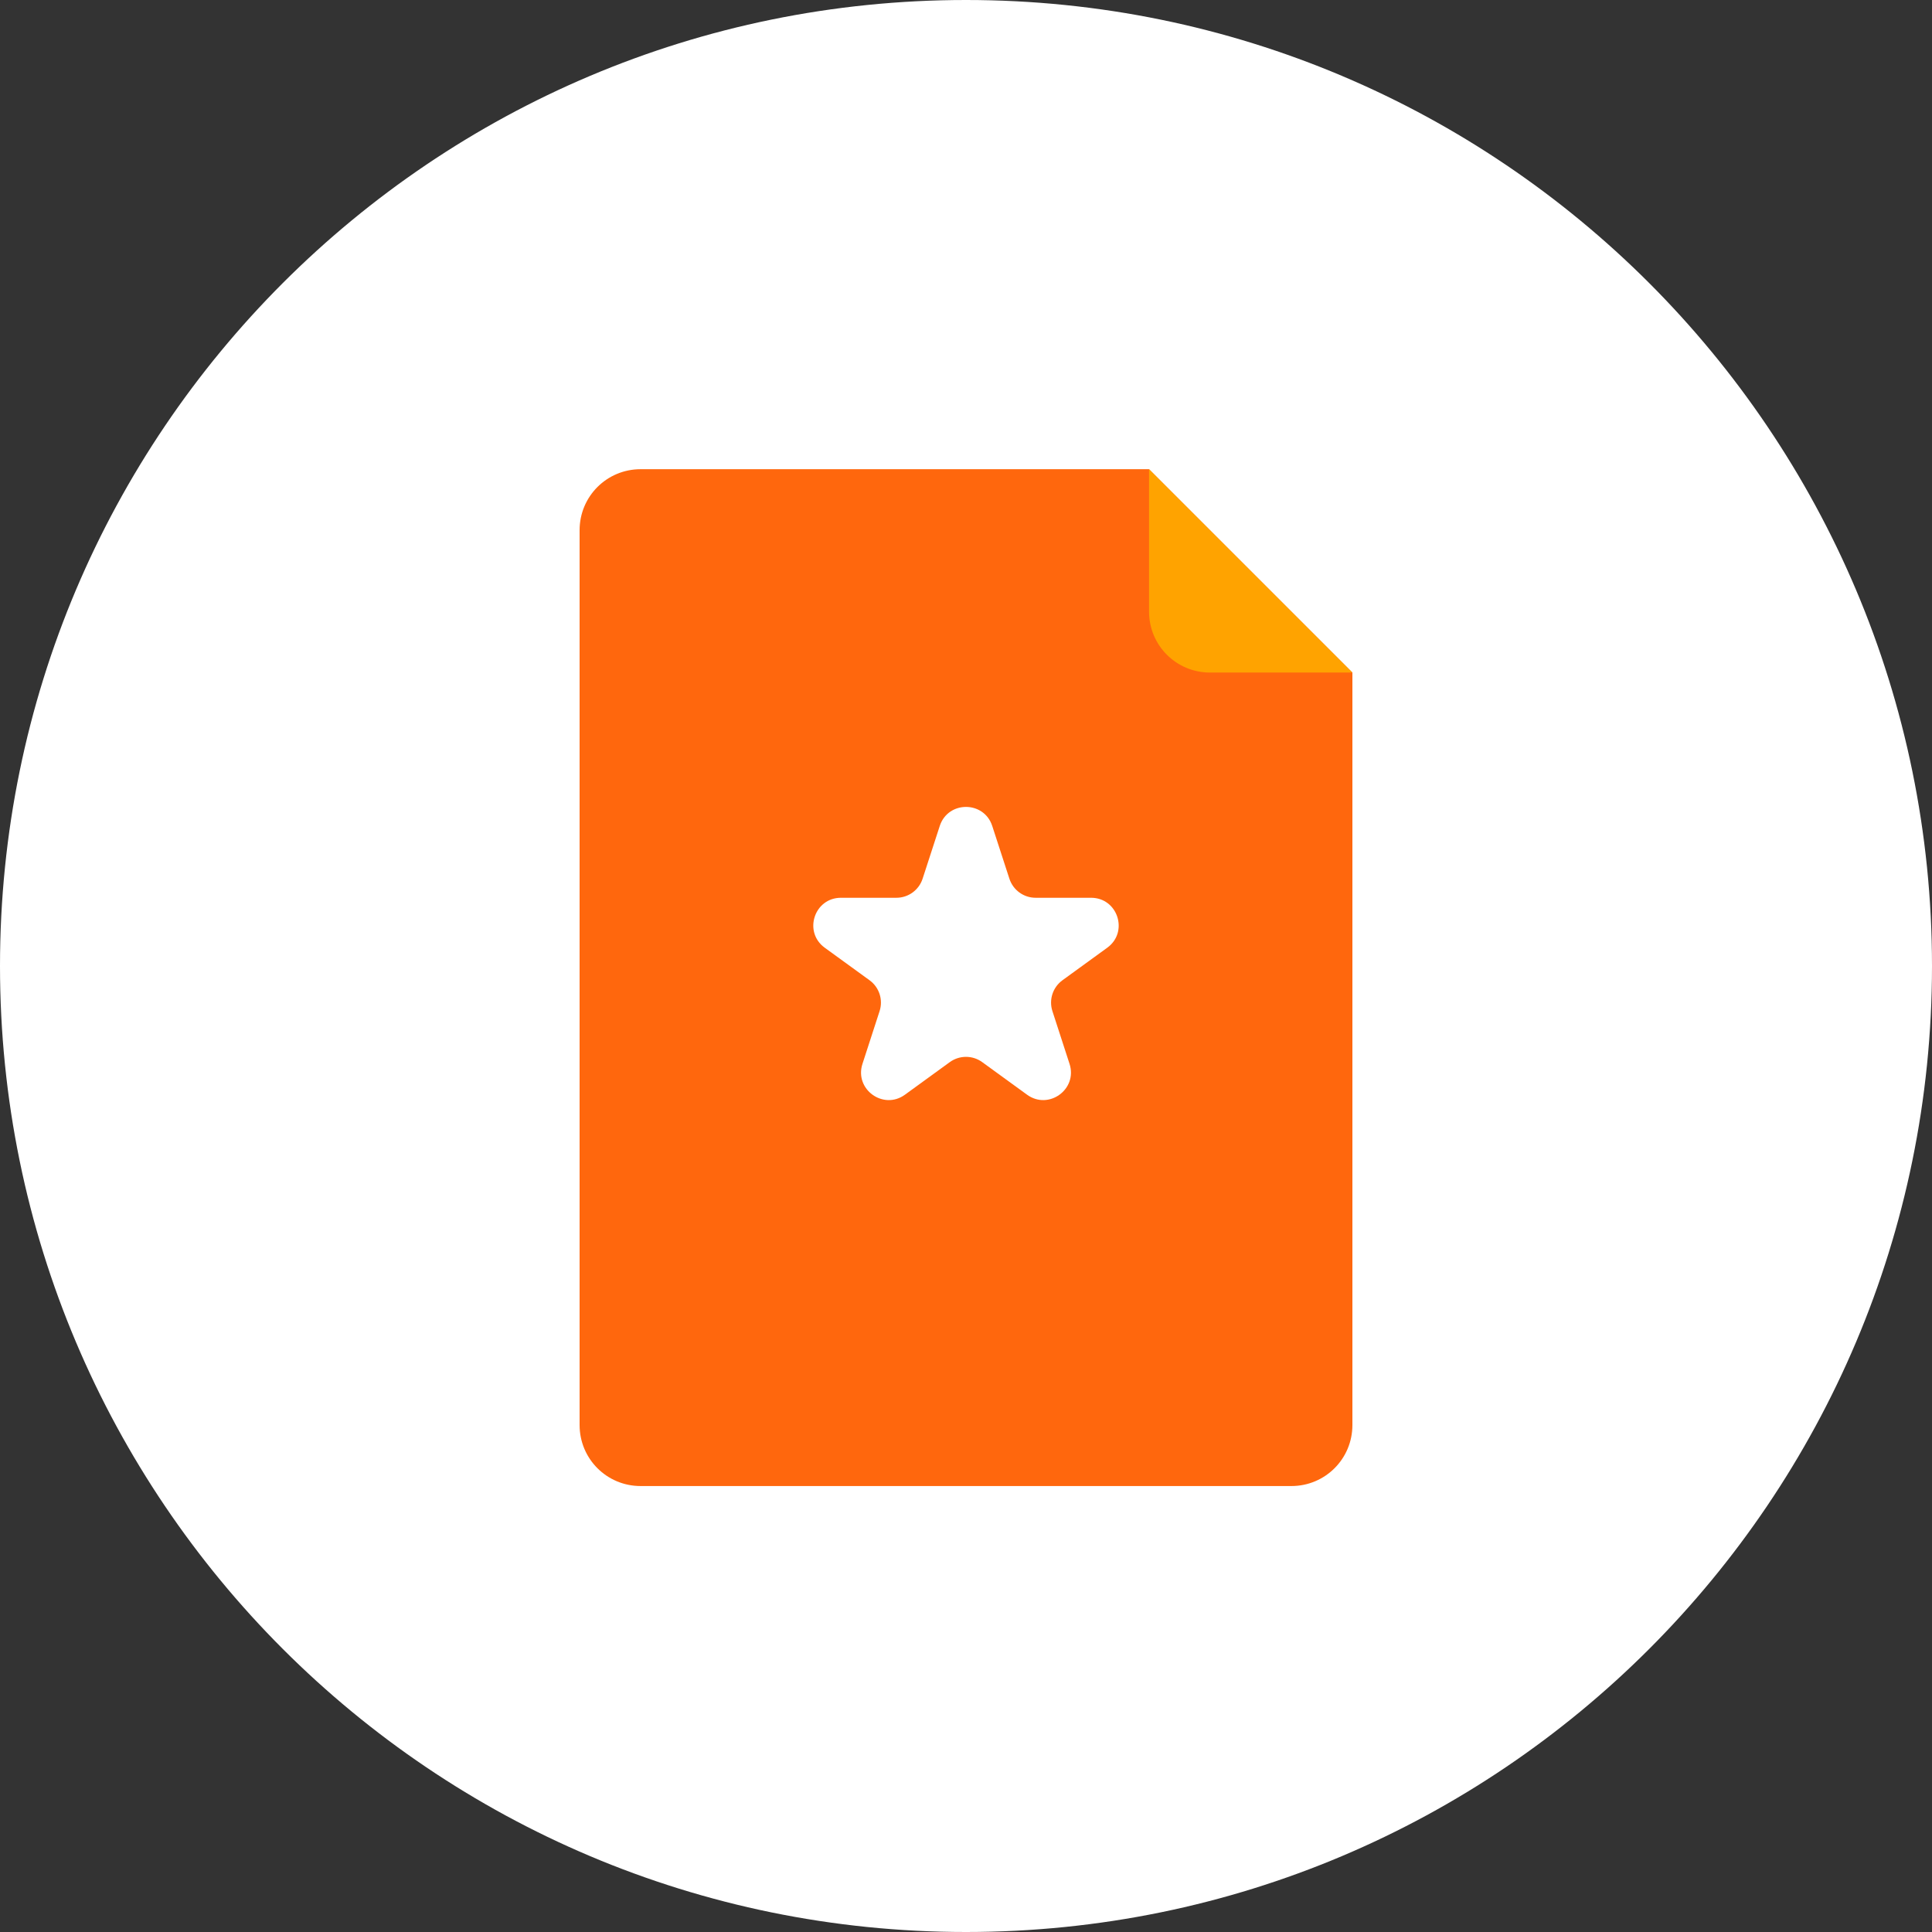
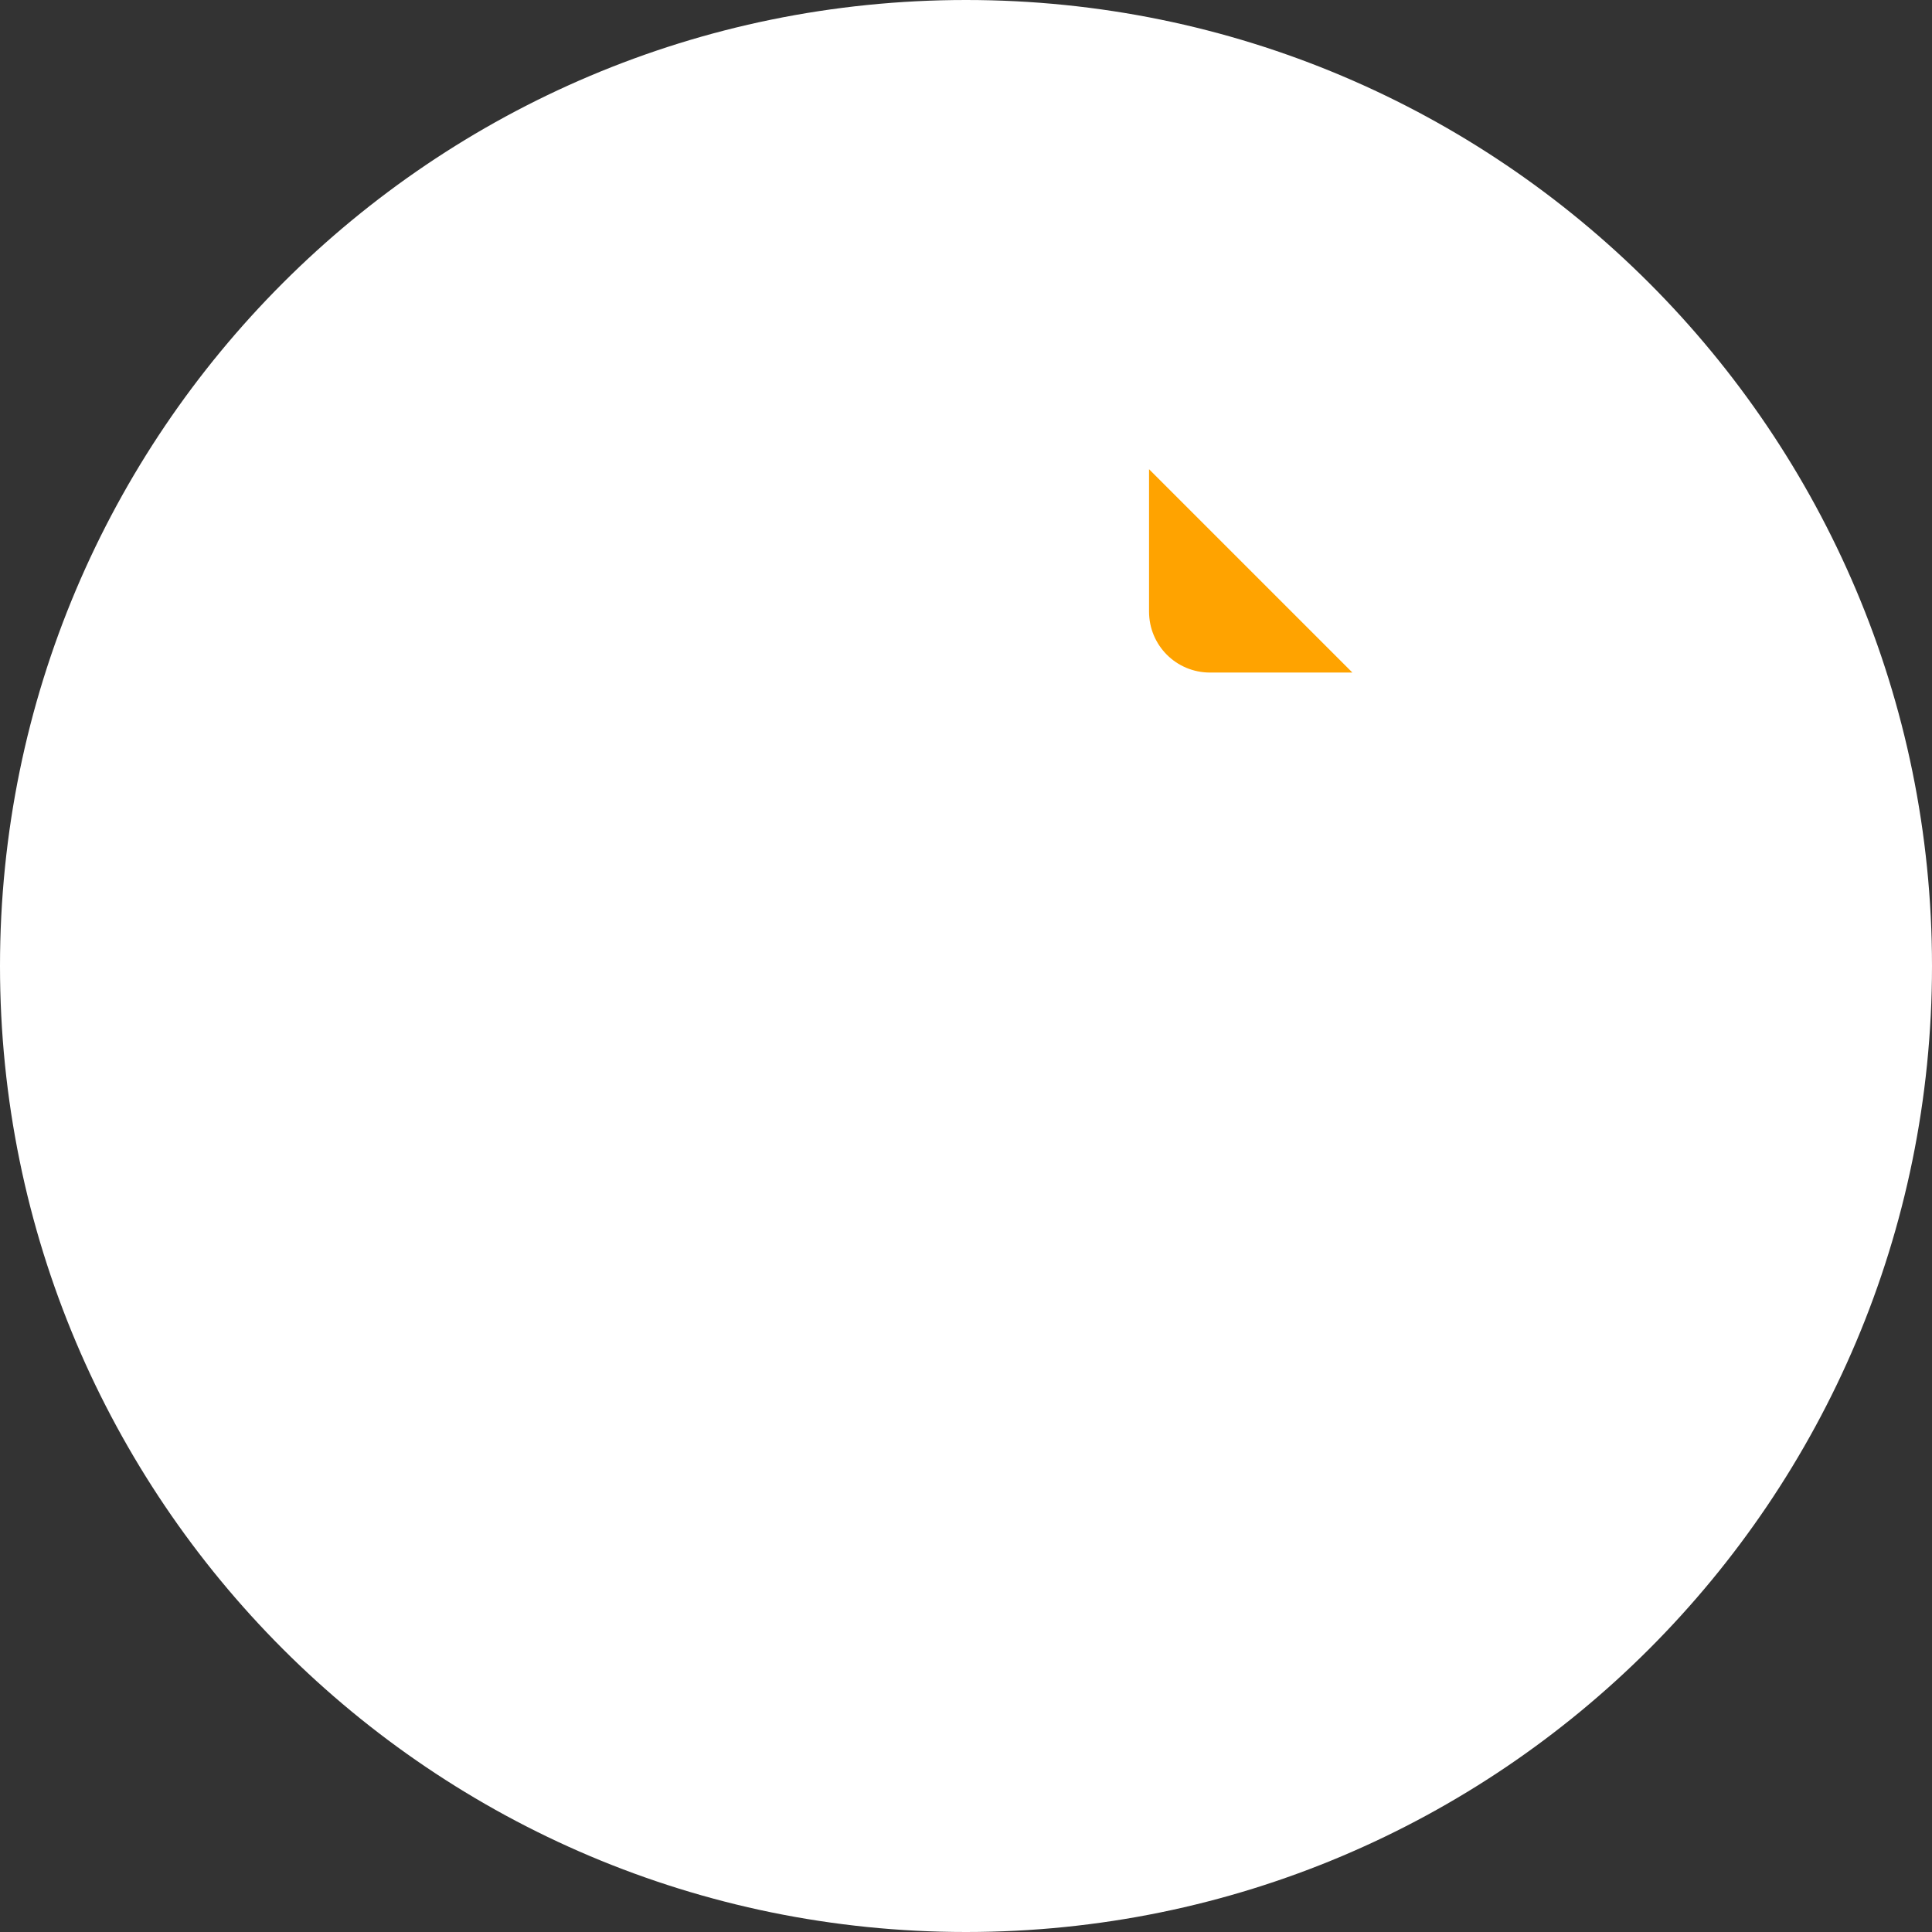
<svg xmlns="http://www.w3.org/2000/svg" width="70" height="70" viewBox="0 0 70 70" fill="none">
  <rect x="0" y="0" width="70" height="70" fill="#333333" stroke="none" />
  <path d="M70 35C70 44.665 66.082 53.415 59.749 59.749C53.415 66.082 44.665 70 35 70C25.335 70 16.585 66.082 10.251 59.749C3.918 53.415 0 44.665 0 35C0 25.335 3.918 16.585 10.251 10.251C16.585 3.917 25.335 -3.05176e-05 35 -3.05176e-05C44.665 -3.05176e-05 53.415 3.917 59.749 10.251C66.082 16.585 70 25.335 70 35Z" fill="white" />
-   <path d="M49 24.368V51.632C49 52.856 48.014 53.842 46.789 53.842H23.21C21.986 53.842 21 52.856 21 51.632V19.21C21 17.986 21.986 17 23.21 17H41.632" fill="#FF670D" />
-   <path d="M34.049 29.927C34.348 29.006 35.652 29.006 35.951 29.927L36.572 31.837C36.706 32.249 37.089 32.528 37.523 32.528H39.531C40.499 32.528 40.902 33.767 40.119 34.337L38.494 35.517C38.144 35.772 37.997 36.223 38.131 36.635L38.751 38.545C39.051 39.466 37.996 40.233 37.212 39.663L35.588 38.483C35.237 38.228 34.763 38.228 34.412 38.483L32.788 39.663C32.004 40.233 30.949 39.466 31.249 38.545L31.869 36.635C32.003 36.223 31.857 35.772 31.506 35.517L29.881 34.337C29.098 33.767 29.5 32.528 30.469 32.528H32.477C32.911 32.528 33.294 32.249 33.428 31.837L34.049 29.927Z" fill="white" />
  <path d="M41.632 17V22.158C41.632 23.383 42.617 24.368 43.842 24.368H49L41.632 17Z" fill="#FFA300" />
</svg>